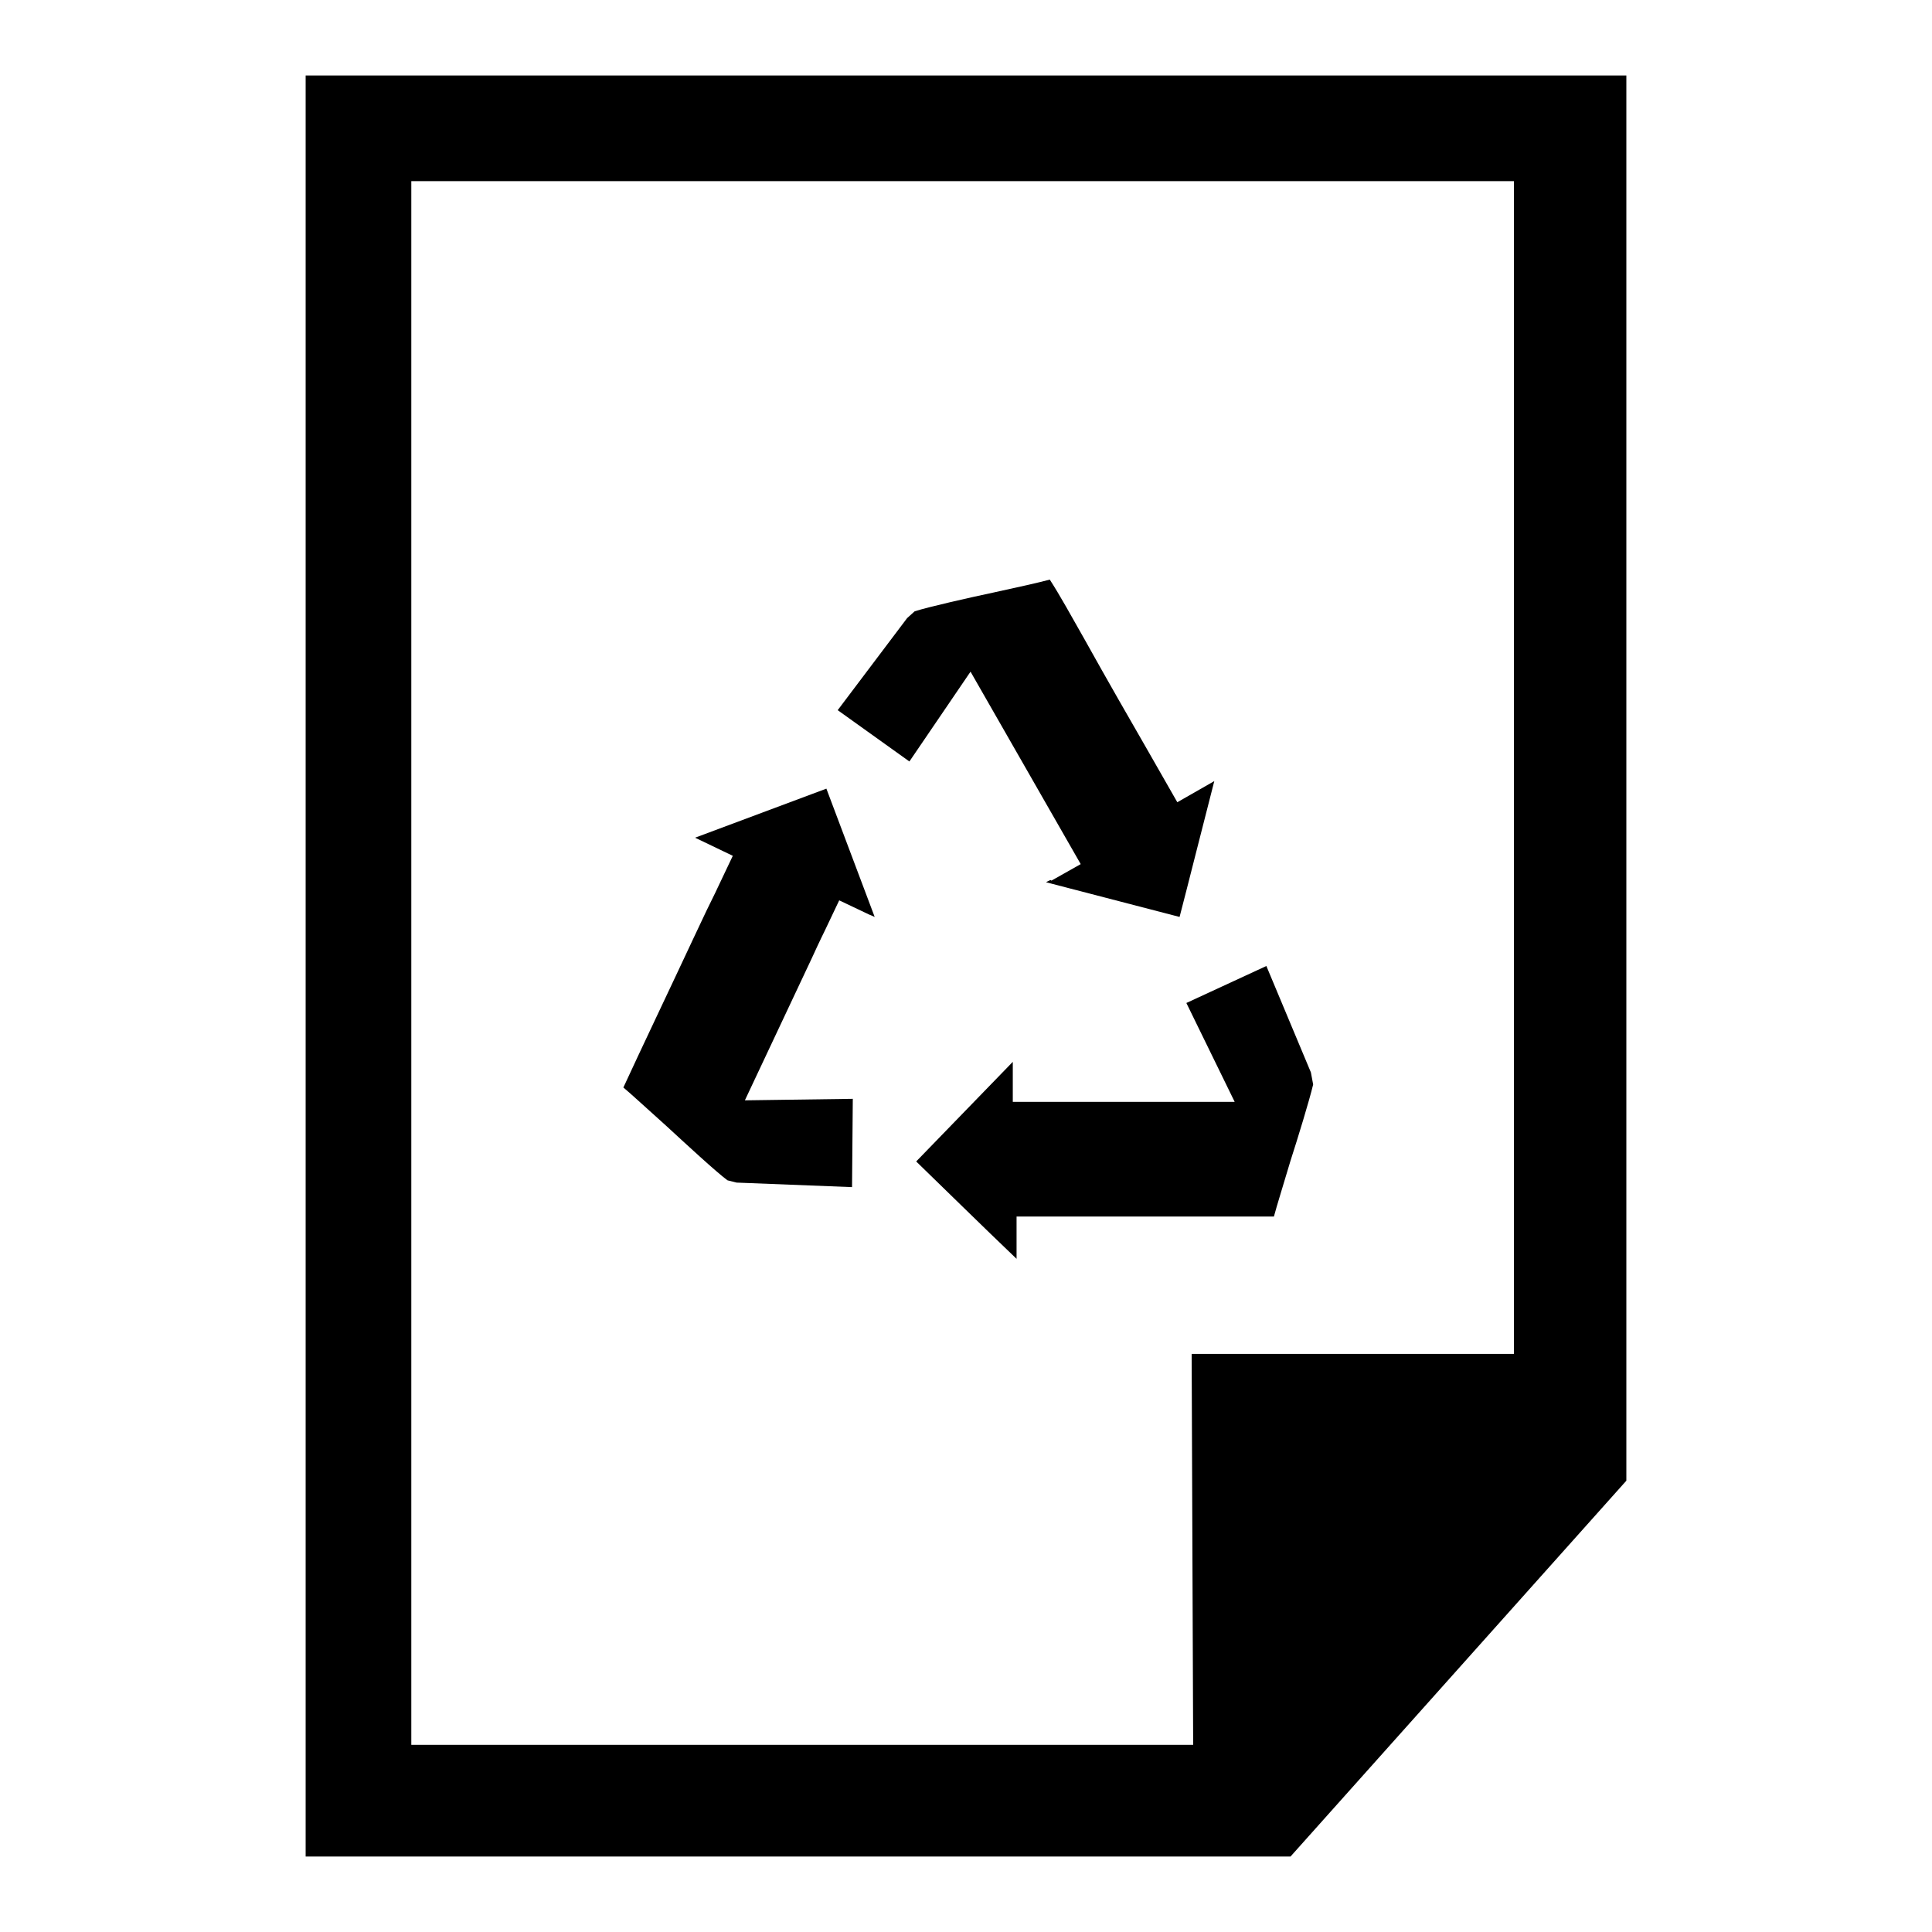
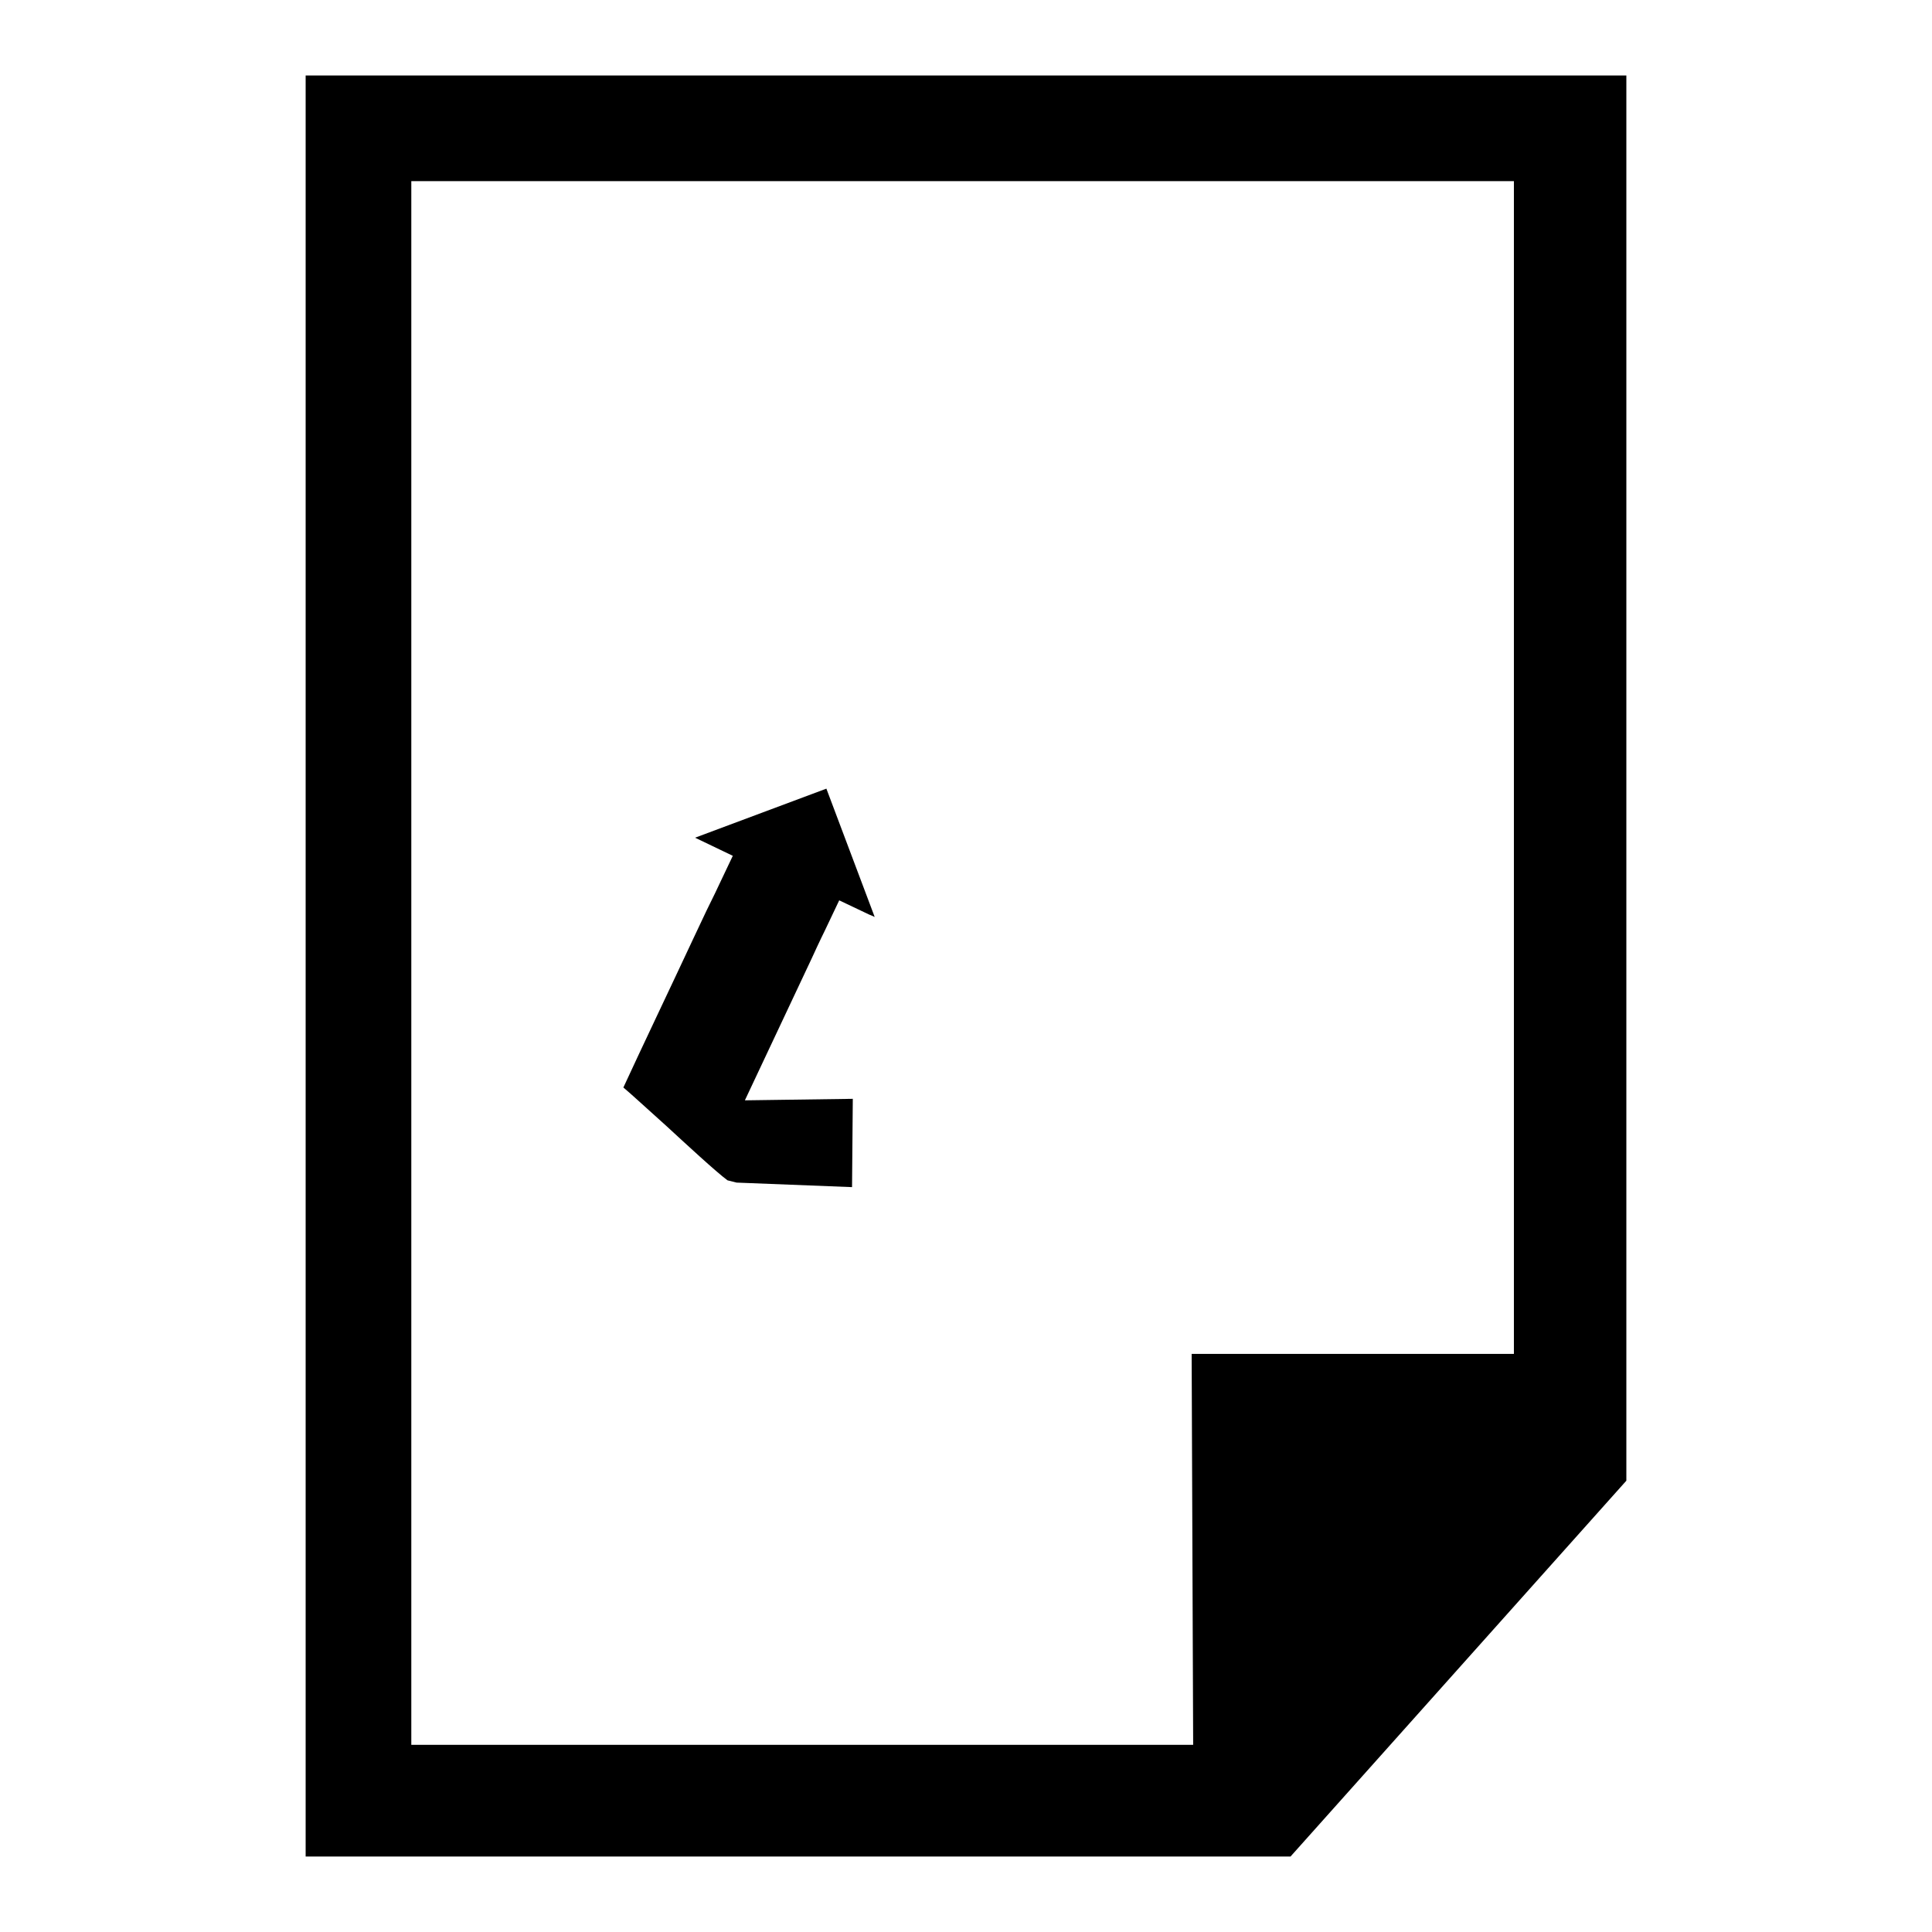
<svg xmlns="http://www.w3.org/2000/svg" version="1.1" x="0px" y="0px" viewBox="0 0 256 256" enable-background="new 0 0 256 256" xml:space="preserve">
  <g>
    <g>
      <g>
        <g>
          <path fill="#000000" d="M40.5,10v236H171l44.5-49.8V10H40.5z M54.5,231.1V24h146.1v155.4l-42.7,0l0.2,51.8H54.5z" />
        </g>
        <g>
          <g>
-             <path fill="#000000" d="M138.6,116.9l17.7,4.6c1.1-4.2,3.1-12.2,4.6-18l-4.9,2.8l-4-7c-1.9-3.3-5.3-9.2-8.3-14.6c-1.7-3-3.3-5.9-4.6-7.9c-1.5,0.4-3.7,0.9-7.4,1.7c-3.3,0.7-8.6,1.9-10.5,2.5l-1,0.9l-9.2,12.2l9.5,6.8l8.1-11.9l14.6,25.5l-3.9,2.2C139.3,116.5,139,116.7,138.6,116.9z" />
-           </g>
+             </g>
          <g>
-             <path fill="#000000" d="M121.4,153.9c3.1,3,9,8.8,13.3,12.9v-5.6h34.1c0.4-1.5,1.1-3.7,2.2-7.4c1-3.1,2.5-8,3-10.1l-0.3-1.6l-5.9-14.1l-10.6,4.9l6.4,13.1h-29.4v-5.3L121.4,153.9z" />
-           </g>
+             </g>
          <g>
            <path fill="#000000" d="M97.6,156.7l15.3,0.6l0.1-11.7l-14.3,0.2l8.9-18.9c1-2.2,1.7-3.6,1.7-3.6l1.9-4l4,1.9c0,0,0.3,0.1,0.7,0.3l-6.4-17c-4,1.5-11.8,4.4-17.4,6.5l5,2.4l-1.9,4c0,0-0.6,1.3-1.6,3.3l-1.7,3.6c-2.8,6-7,14.8-9.3,19.8c1.2,1,2.9,2.6,5.7,5.1c2.5,2.3,6.6,6.1,8.1,7.2L97.6,156.7z" />
          </g>
        </g>
      </g>
      <g />
      <g />
      <g />
      <g />
      <g />
      <g />
      <g />
      <g />
      <g />
      <g />
      <g />
      <g />
      <g />
      <g />
      <g />
    </g>
  </g>
</svg>